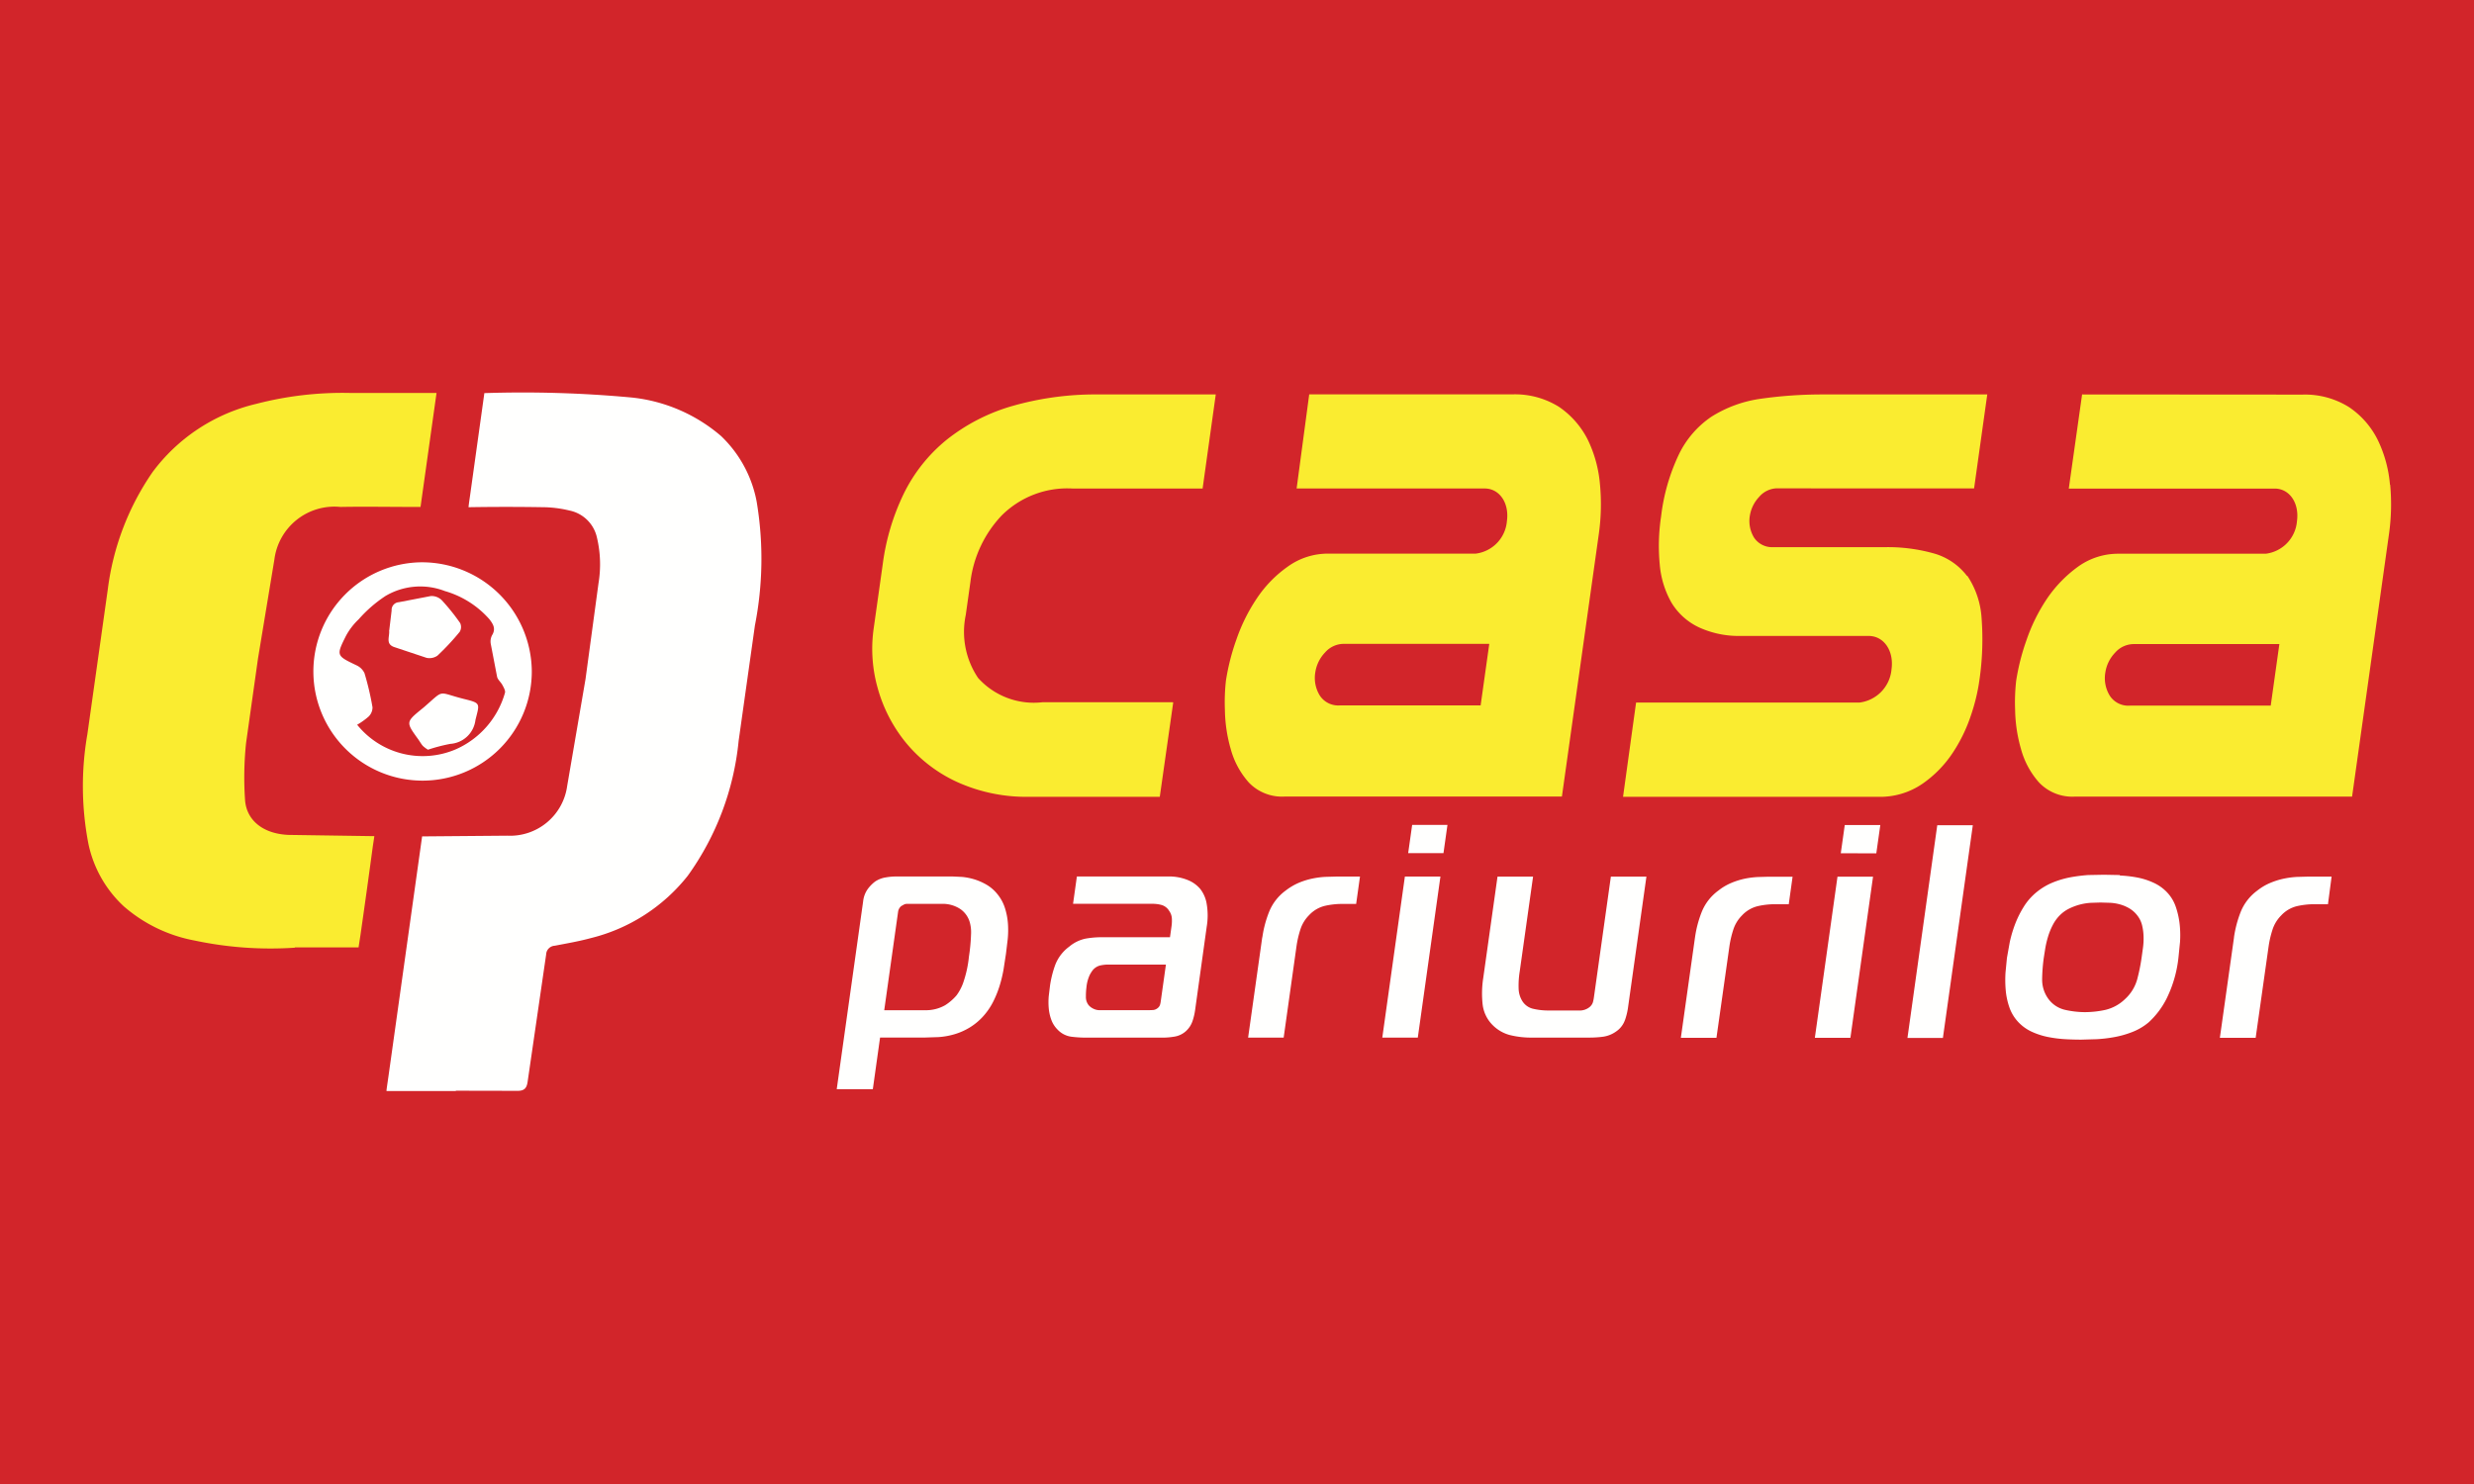
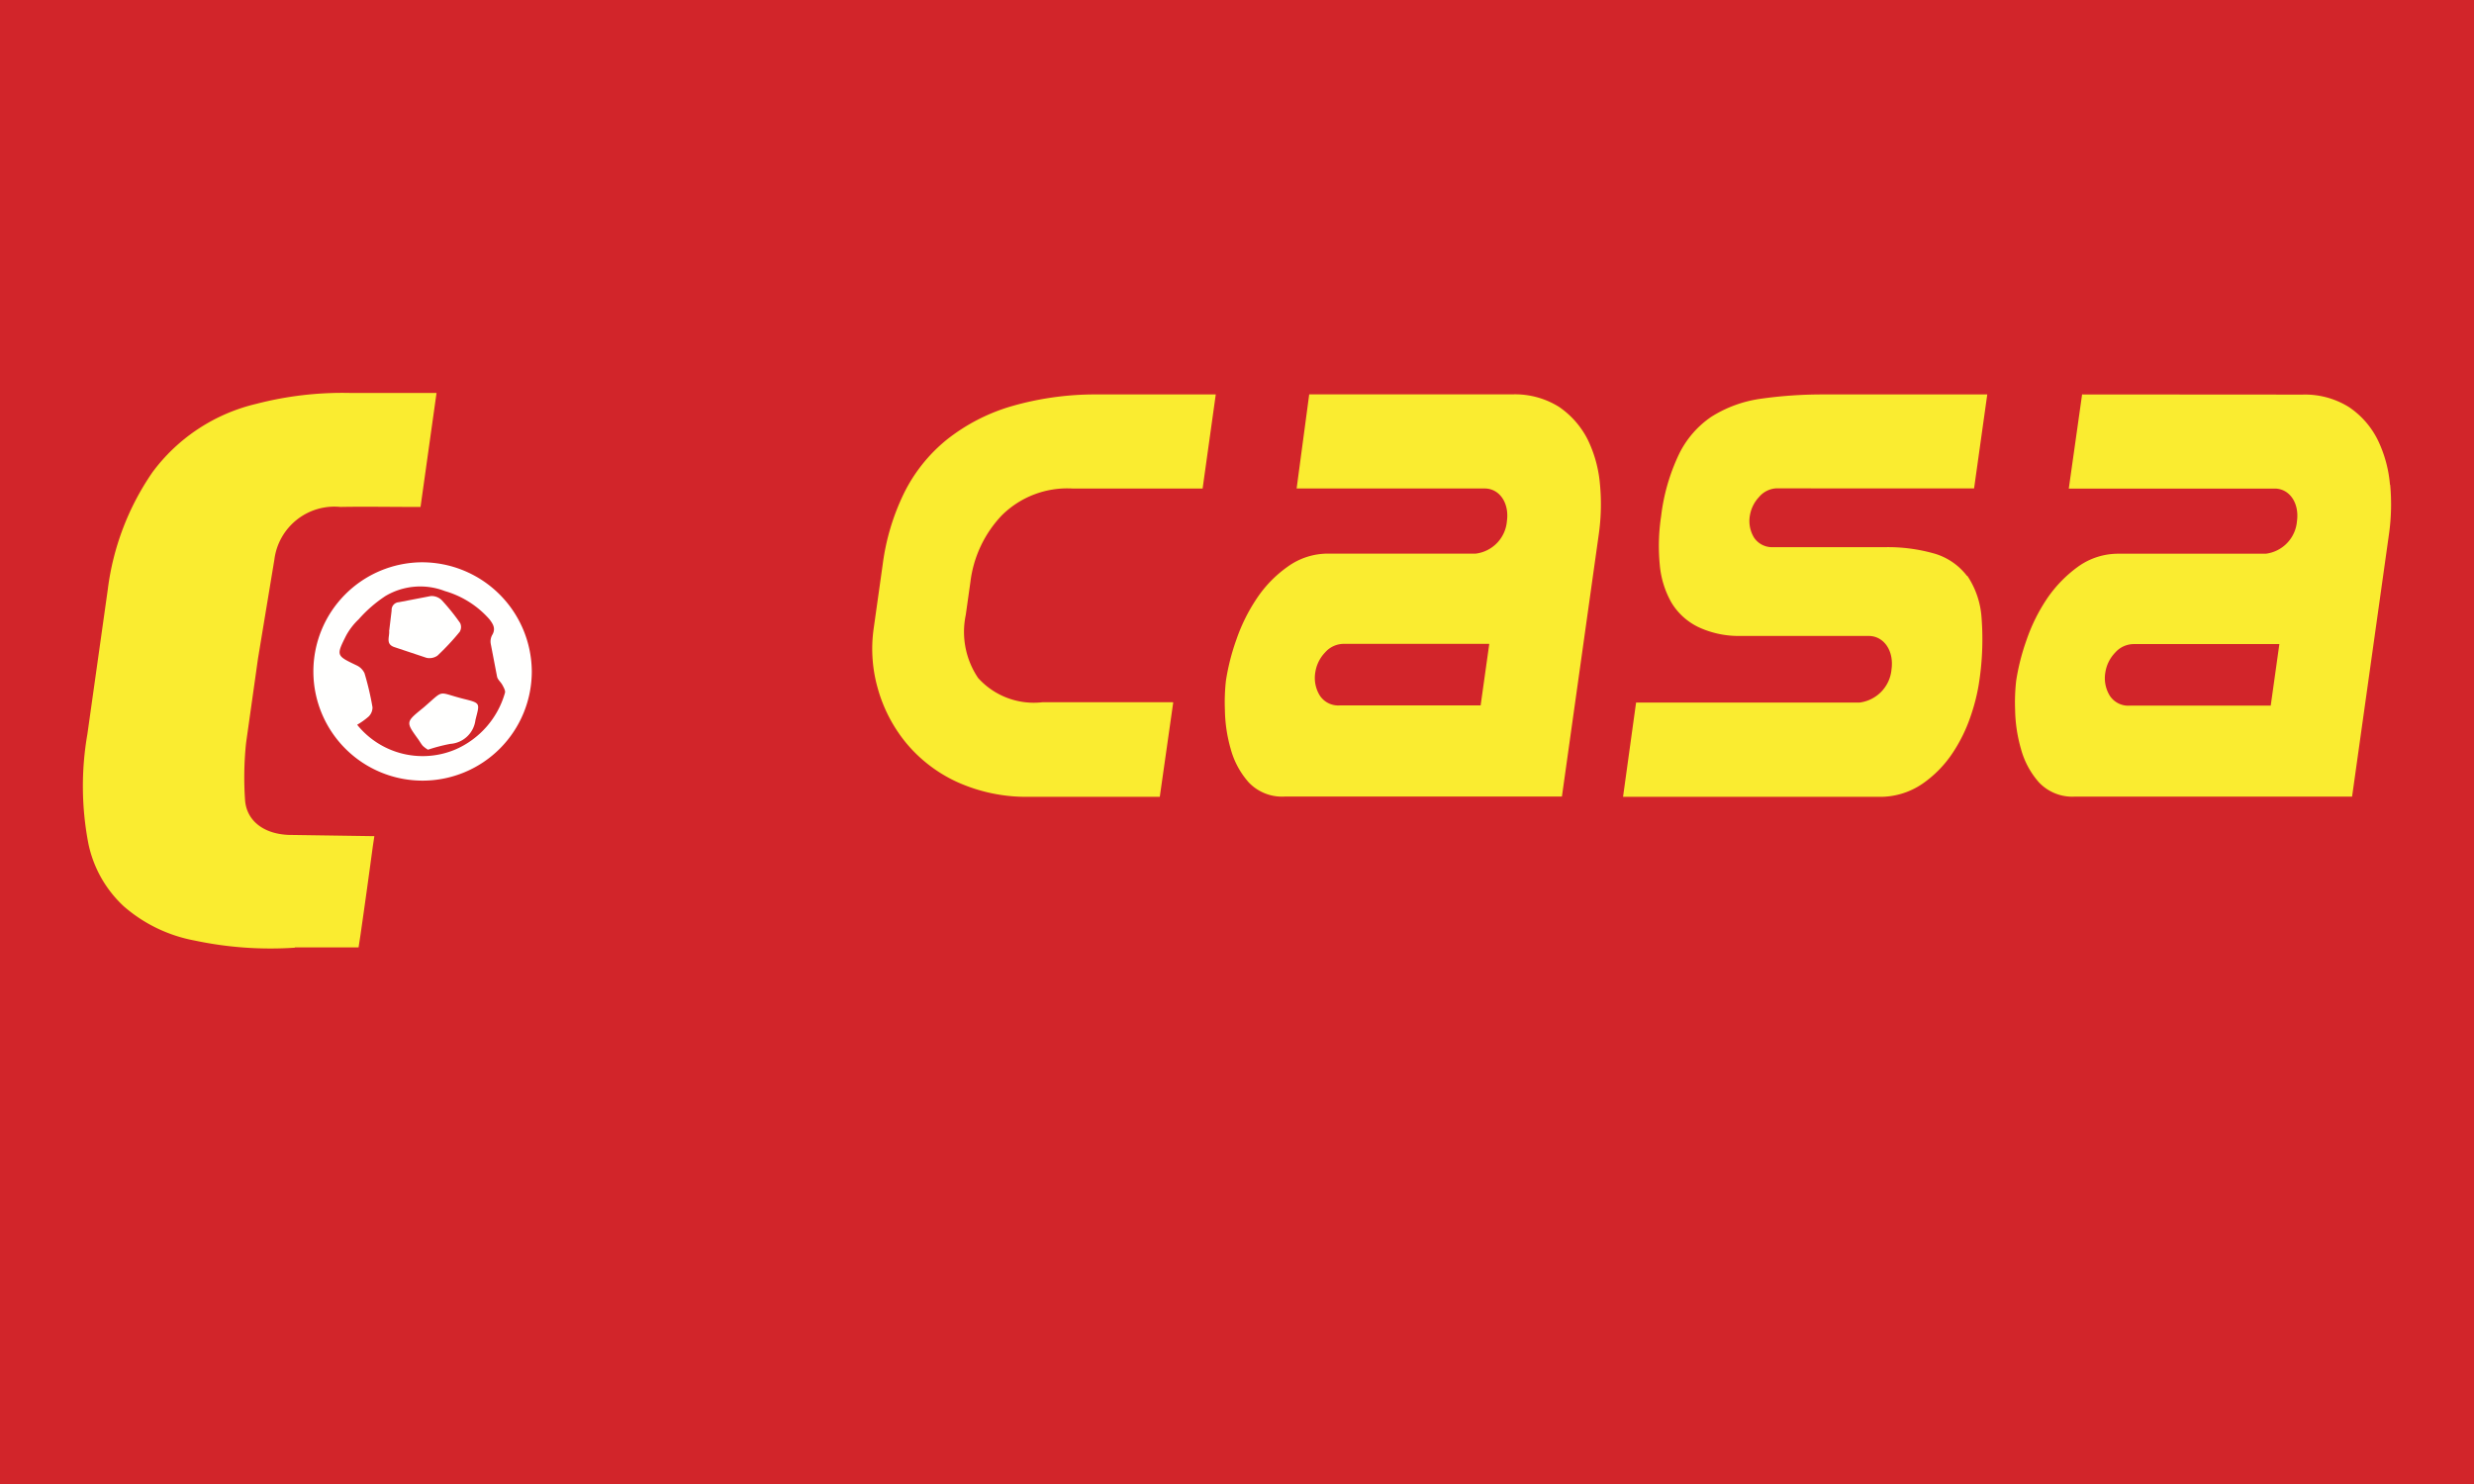
<svg xmlns="http://www.w3.org/2000/svg" width="100" height="60" viewBox="0 0 100 60">
  <rect x="0" y="0" width="100" height="60" fill="#333333" stroke="none" />
  <defs>
    <clipPath id="clip-Custom_Size_1">
      <rect width="100" height="60" />
    </clipPath>
  </defs>
  <g id="Custom_Size_1" data-name="Custom Size – 1" clip-path="url(#clip-Custom_Size_1)">
    <rect width="100" height="60" fill="#d2252a" />
    <g id="download_2_" data-name="download (2)" transform="translate(3.078 15.887)">
-       <path id="Path_1" data-name="Path 1" d="M51.256,20.324Zm-34.2,7.9h-2.8c-.013,0-.013,0,.07-.575l1.363-9.719,3.444-.029a2.329,2.329,0,0,0,2.42-2.014l.741-4.318.527-3.889a4.679,4.679,0,0,0-.082-1.9,1.429,1.429,0,0,0-1.1-1.027,4.662,4.662,0,0,0-1.043-.133q-1.516-.025-3.031,0s.007-.1.053-.406L18.205.007A47.767,47.767,0,0,1,24.17.186a6.585,6.585,0,0,1,3.6,1.554,4.917,4.917,0,0,1,1.44,2.646A13.951,13.951,0,0,1,29.141,9.4l-.658,4.667a11.2,11.2,0,0,1-2.058,5.456A7.188,7.188,0,0,1,22.5,22.044c-.476.129-.966.213-1.45.306a.367.367,0,0,0-.347.351l-.75,5.153c-.039.277-.154.369-.428.363l-2.476-.005" transform="translate(-1.705 0)" fill="#fffffe" fill-rule="evenodd" />
      <path id="Path_2" data-name="Path 2" d="M8.841,22.429a14.773,14.773,0,0,1-4.067-.292A6.036,6.036,0,0,1,1.93,20.761,4.775,4.775,0,0,1,.494,18.22a12.267,12.267,0,0,1-.04-4.425L1.278,7.95A10.684,10.684,0,0,1,3.089,3.2,7.31,7.31,0,0,1,7.271.444,13.879,13.879,0,0,1,11.055,0l3.512,0L13.92,4.609h-.3c-.979,0-1.958-.018-2.938,0A2.446,2.446,0,0,0,8.013,6.734l-.662,4-.483,3.422a13.371,13.371,0,0,0-.041,2.3c.059.838.746,1.37,1.752,1.413l3.474.051s0,.006-.061.406q-.242,1.8-.5,3.592l-.077.5-2.574,0" transform="translate(0)" fill="#faec30" fill-rule="evenodd" />
      <g id="Group_1" data-name="Group 1" transform="translate(9.595 6.842)">
        <path id="Path_3" data-name="Path 3" d="M12.656,14.37a3.4,3.4,0,0,0,3.992.988,3.555,3.555,0,0,0,1.98-2.279c.028-.085-.048-.216-.1-.313-.061-.119-.189-.216-.218-.339L18.055,11.1a.55.55,0,0,1,.051-.349c.162-.261.051-.446-.107-.65a3.794,3.794,0,0,0-1.8-1.139,2.759,2.759,0,0,0-2.4.2,5.385,5.385,0,0,0-1.083.942,2.67,2.67,0,0,0-.514.67c-.4.8-.388.8.42,1.188a.654.654,0,0,1,.33.323,11.547,11.547,0,0,1,.323,1.378.519.519,0,0,1-.158.374,2.9,2.9,0,0,1-.465.332m7.061-2.17a4.414,4.414,0,1,1-4.448-4.4,4.44,4.44,0,0,1,4.448,4.4" transform="translate(-10.891 -7.794)" fill="#fffffe" fill-rule="evenodd" />
        <path id="Path_4" data-name="Path 4" d="M14.375,10.729l.095-.792a.31.31,0,0,1,.29-.334l1.294-.249a.588.588,0,0,1,.442.167,8.63,8.63,0,0,1,.743.924.378.378,0,0,1-.018.356,10.044,10.044,0,0,1-.9.964.57.57,0,0,1-.437.088L14.6,11.425c-.4-.123-.2-.424-.231-.687m1.57,4.829a1.221,1.221,0,0,1-.211-.158c-.074-.088-.123-.181-.188-.27-.5-.691-.5-.691.176-1.241l.051-.042c.878-.755.512-.617,1.656-.334.663.164.6.179.435.843a1.1,1.1,0,0,1-1.017.966,6.9,6.9,0,0,0-.9.235" transform="translate(-11.313 -7.984)" fill="#fffffe" fill-rule="evenodd" />
      </g>
      <path id="Path_5" data-name="Path 5" d="M48.761,12.514H45.369v0H43.488a3.031,3.031,0,0,1-2.594-.981,3.33,3.33,0,0,1-.5-2.546l.189-1.341a4.733,4.733,0,0,1,1.264-2.684A3.753,3.753,0,0,1,44.7,3.872l5.268,0L50.5.068l-1.815,0h-3.04a12.184,12.184,0,0,0-3.406.479A7.646,7.646,0,0,0,39.6,1.919,6.47,6.47,0,0,0,37.894,4.07a9.284,9.284,0,0,0-.855,2.859l-.369,2.62a5.821,5.821,0,0,0,.164,2.391,6.023,6.023,0,0,0,1.13,2.195,5.841,5.841,0,0,0,2.054,1.591,6.777,6.777,0,0,0,2.985.61h5.234l.543-3.814Zm12.446.127H55.523a.89.89,0,0,1-.819-.4,1.352,1.352,0,0,1-.181-.937,1.474,1.474,0,0,1,.392-.8,1.007,1.007,0,0,1,.77-.351H57v0h4.555l-.351,2.5ZM66.03,3.716A5.121,5.121,0,0,0,65.537,1.9,3.527,3.527,0,0,0,64.378.574,3.355,3.355,0,0,0,62.5.065l-8.223,0-.509,3.806,7.6,0c.6,0,1,.585.9,1.317a1.442,1.442,0,0,1-1.264,1.317H55.068a2.772,2.772,0,0,0-1.668.532,4.872,4.872,0,0,0-1.241,1.278,7.155,7.155,0,0,0-.827,1.668,9.033,9.033,0,0,0-.421,1.654,7.864,7.864,0,0,0-.042,1.185A6.021,6.021,0,0,0,51.1,14.39a3.354,3.354,0,0,0,.729,1.361,1.852,1.852,0,0,0,1.451.576H64.491L65.983,5.71a8.577,8.577,0,0,0,.047-2h0ZM93.14,12.65H87.456a.89.89,0,0,1-.819-.4,1.352,1.352,0,0,1-.181-.937,1.474,1.474,0,0,1,.392-.8,1.008,1.008,0,0,1,.771-.351h1.317v0h4.555l-.351,2.5Zm4.822-8.924a5.127,5.127,0,0,0-.493-1.815A3.439,3.439,0,0,0,96.31.584,3.35,3.35,0,0,0,94.427.075L85.517.069l-.538,3.806,8.323,0c.6,0,1,.585.9,1.317a1.442,1.442,0,0,1-1.264,1.317H87.009a2.772,2.772,0,0,0-1.668.532A5.208,5.208,0,0,0,84.1,8.324a7.155,7.155,0,0,0-.827,1.668,9,9,0,0,0-.421,1.654,7.865,7.865,0,0,0-.042,1.185,6.022,6.022,0,0,0,.234,1.561,3.354,3.354,0,0,0,.729,1.361,1.852,1.852,0,0,0,1.451.576H96.43L97.922,5.712a8.577,8.577,0,0,0,.047-2h0ZM80.86,7.4a2.558,2.558,0,0,0-1.3-.893,6.88,6.88,0,0,0-2.039-.263H72.959a.876.876,0,0,1-.7-.384,1.289,1.289,0,0,1-.171-.89,1.433,1.433,0,0,1,.372-.755.978.978,0,0,1,.73-.351l1.361,0v.005h6.6l.533-3.8H75.037A17.675,17.675,0,0,0,72.5.247a5.037,5.037,0,0,0-1.971.726,3.882,3.882,0,0,0-1.3,1.5A8.006,8.006,0,0,0,68.5,5a7.994,7.994,0,0,0-.054,1.952,3.758,3.758,0,0,0,.472,1.532,2.574,2.574,0,0,0,1.109,1,3.842,3.842,0,0,0,1.549.349h5.314c.615,0,1.027.6.924,1.347a1.483,1.483,0,0,1-1.3,1.347H67.489l-.527,3.81h10.3a3.025,3.025,0,0,0,1.809-.532A4.614,4.614,0,0,0,80.3,14.54a6.336,6.336,0,0,0,.725-1.5,7.744,7.744,0,0,0,.313-1.234,11.457,11.457,0,0,0,.116-2.7,3.449,3.449,0,0,0-.573-1.7" transform="translate(-4.436 -0.008)" fill="#faec30" fill-rule="evenodd" />
-       <path id="Path_6" data-name="Path 6" d="M38.509,27.384a1.575,1.575,0,0,0,.852-.2,2.026,2.026,0,0,0,.462-.4,1.947,1.947,0,0,0,.263-.492,4.6,4.6,0,0,0,.237-1.068,7.679,7.679,0,0,0,.088-.964,1.476,1.476,0,0,0-.055-.436.973.973,0,0,0-.38-.529,1.287,1.287,0,0,0-.769-.209H37.8a.242.242,0,0,0-.109.031l-.1.055a.363.363,0,0,0-.129.221L36.9,27.385h1.633Zm-2.082,3.194H34.98l1.067-7.592a1.057,1.057,0,0,1,.193-.509,1.492,1.492,0,0,1,.286-.29,1.063,1.063,0,0,1,.439-.172,2.572,2.572,0,0,1,.411-.037h2.283l.385.018a2.511,2.511,0,0,1,.478.092,2.333,2.333,0,0,1,.5.215,1.589,1.589,0,0,1,.45.386,1.694,1.694,0,0,1,.307.565,2.686,2.686,0,0,1,.121.627,3.687,3.687,0,0,1-.009.633l-.07.584-.1.651a5.418,5.418,0,0,1-.158.651,4.251,4.251,0,0,1-.246.615,2.7,2.7,0,0,1-.352.541,2.468,2.468,0,0,1-.6.522,2.59,2.59,0,0,1-.641.283,2.976,2.976,0,0,1-.629.111l-.55.018H36.732l-.293,2.089Zm9.464-5.037a1.606,1.606,0,0,0-.244.031.567.567,0,0,0-.316.191,1.255,1.255,0,0,0-.126.2,1.533,1.533,0,0,0-.132.5,2.678,2.678,0,0,0-.021.369.525.525,0,0,0,.116.356.6.6,0,0,0,.184.135.553.553,0,0,0,.255.061h2l.155-.006a.325.325,0,0,0,.176-.068.285.285,0,0,0,.105-.129.861.861,0,0,0,.032-.141l.211-1.5h-2.4Zm2.5-3.563a1.991,1.991,0,0,1,.755.135,1.283,1.283,0,0,1,.527.369,1.321,1.321,0,0,1,.26.6,2.783,2.783,0,0,1,0,.939L49.463,27.4a2.415,2.415,0,0,1-.1.418.965.965,0,0,1-.274.418.9.9,0,0,1-.448.215,2.871,2.871,0,0,1-.485.043H45.046a4.855,4.855,0,0,1-.579-.037.934.934,0,0,1-.556-.283,1.089,1.089,0,0,1-.257-.4,1.8,1.8,0,0,1-.105-.474,2.817,2.817,0,0,1,0-.479L43.6,26.4a4.214,4.214,0,0,1,.212-.848,1.65,1.65,0,0,1,.565-.737,1.5,1.5,0,0,1,.667-.325,3.652,3.652,0,0,1,.579-.055h2.827l.064-.455a1.607,1.607,0,0,0,.012-.307.579.579,0,0,0-.111-.307.527.527,0,0,0-.3-.234,1.378,1.378,0,0,0-.356-.049H44.532l.155-1.106h3.7Zm3.793,2.458A4.451,4.451,0,0,1,52.46,23.4a1.984,1.984,0,0,1,.667-.853,2.44,2.44,0,0,1,.529-.313,2.994,2.994,0,0,1,.552-.172,3.433,3.433,0,0,1,.52-.068l.432-.012h.97l-.155,1.106h-.61a3.159,3.159,0,0,0-.637.074,1.281,1.281,0,0,0-.656.381,1.44,1.44,0,0,0-.351.578,4.074,4.074,0,0,0-.16.7l-.516,3.673H51.608l.571-4.054Zm5.761-2.456h1.437l-.915,6.512H57.032Zm.133-.946.161-1.141h1.427l-.161,1.141H58.07Zm8.766,6.738a.931.931,0,0,1-.362.474,1.2,1.2,0,0,1-.514.209,4.144,4.144,0,0,1-.54.037h-2.3a3.6,3.6,0,0,1-.95-.105A1.536,1.536,0,0,1,61.506,28a1.411,1.411,0,0,1-.417-.836,4.067,4.067,0,0,1,.023-1.08l.577-4.1h1.437l-.541,3.845a3.55,3.55,0,0,0-.042.7,1,1,0,0,0,.127.449.7.7,0,0,0,.437.344,2.655,2.655,0,0,0,.672.074h1.192a.635.635,0,0,0,.436-.135.423.423,0,0,0,.139-.2,1.559,1.559,0,0,0,.04-.2l.685-4.878h1.437l-.751,5.344a2.748,2.748,0,0,1-.112.448m2.827-3.334a4.451,4.451,0,0,1,.275-1.038,1.984,1.984,0,0,1,.667-.853,2.239,2.239,0,0,1,.529-.313,2.994,2.994,0,0,1,.552-.172A3.486,3.486,0,0,1,72.214,22l.432-.012h.97L73.461,23.1h-.6a3.143,3.143,0,0,0-.636.074,1.285,1.285,0,0,0-.656.381,1.44,1.44,0,0,0-.351.578,4.073,4.073,0,0,0-.16.7L70.539,28.5H69.1l.571-4.054Zm5.759-2.456h1.437L75.953,28.5H74.516Zm.133-.946.161-1.141h1.437L77,21.043Zm3.9-1.134h1.437l-1.209,8.6H78.259Zm4.24,6.207a1.308,1.308,0,0,0,.248.811,1.15,1.15,0,0,0,.68.448,3.67,3.67,0,0,0,.8.092,3.907,3.907,0,0,0,.83-.092,1.709,1.709,0,0,0,.795-.439,1.69,1.69,0,0,0,.487-.79,7.433,7.433,0,0,0,.178-.873l.055-.393a2.766,2.766,0,0,0,.026-.455,2.151,2.151,0,0,0-.058-.461,1.045,1.045,0,0,0-.2-.412,1.133,1.133,0,0,0-.312-.277,1.554,1.554,0,0,0-.37-.16,1.852,1.852,0,0,0-.4-.068l-.4-.012-.389.012a2.309,2.309,0,0,0-.434.068,2.341,2.341,0,0,0-.434.16,1.4,1.4,0,0,0-.389.277,1.589,1.589,0,0,0-.291.406,2.747,2.747,0,0,0-.189.473,3.941,3.941,0,0,0-.108.461l-.06.381a7.135,7.135,0,0,0-.066.86m3.15-4.189a4.67,4.67,0,0,1,.689.079,2.839,2.839,0,0,1,.658.209,1.756,1.756,0,0,1,.548.387,1.6,1.6,0,0,1,.363.608,3.275,3.275,0,0,1,.153.707,4.164,4.164,0,0,1,.012.7l-.06.6a4.937,4.937,0,0,1-.474,1.668,3.317,3.317,0,0,1-.733.977,2.335,2.335,0,0,1-.651.387,3.9,3.9,0,0,1-.729.209,5.713,5.713,0,0,1-.72.086l-.629.018q-.318,0-.636-.018a5.067,5.067,0,0,1-.688-.086,2.95,2.95,0,0,1-.658-.209,1.756,1.756,0,0,1-.548-.386,1.659,1.659,0,0,1-.374-.615,2.88,2.88,0,0,1-.147-.707,4.8,4.8,0,0,1-.006-.7l.057-.584.112-.627a5.07,5.07,0,0,1,.211-.72,4.083,4.083,0,0,1,.351-.711,2.37,2.37,0,0,1,.534-.608,2.564,2.564,0,0,1,.656-.387,3.758,3.758,0,0,1,.717-.209,6.64,6.64,0,0,1,.7-.088l.641-.012.637.012m4.618,2.52a4.583,4.583,0,0,1,.275-1.038,1.989,1.989,0,0,1,.667-.853,2.239,2.239,0,0,1,.529-.313,3.029,3.029,0,0,1,.553-.172,3.447,3.447,0,0,1,.52-.068l.432-.012h.97L95.256,23.1h-.6a3.152,3.152,0,0,0-.636.074,1.278,1.278,0,0,0-.656.381,1.44,1.44,0,0,0-.351.578,4.074,4.074,0,0,0-.16.7L92.334,28.5H90.887l.571-4.054Z" transform="translate(-4.237 -2.428)" fill="#fffffe" fill-rule="evenodd" />
    </g>
  </g>
</svg>